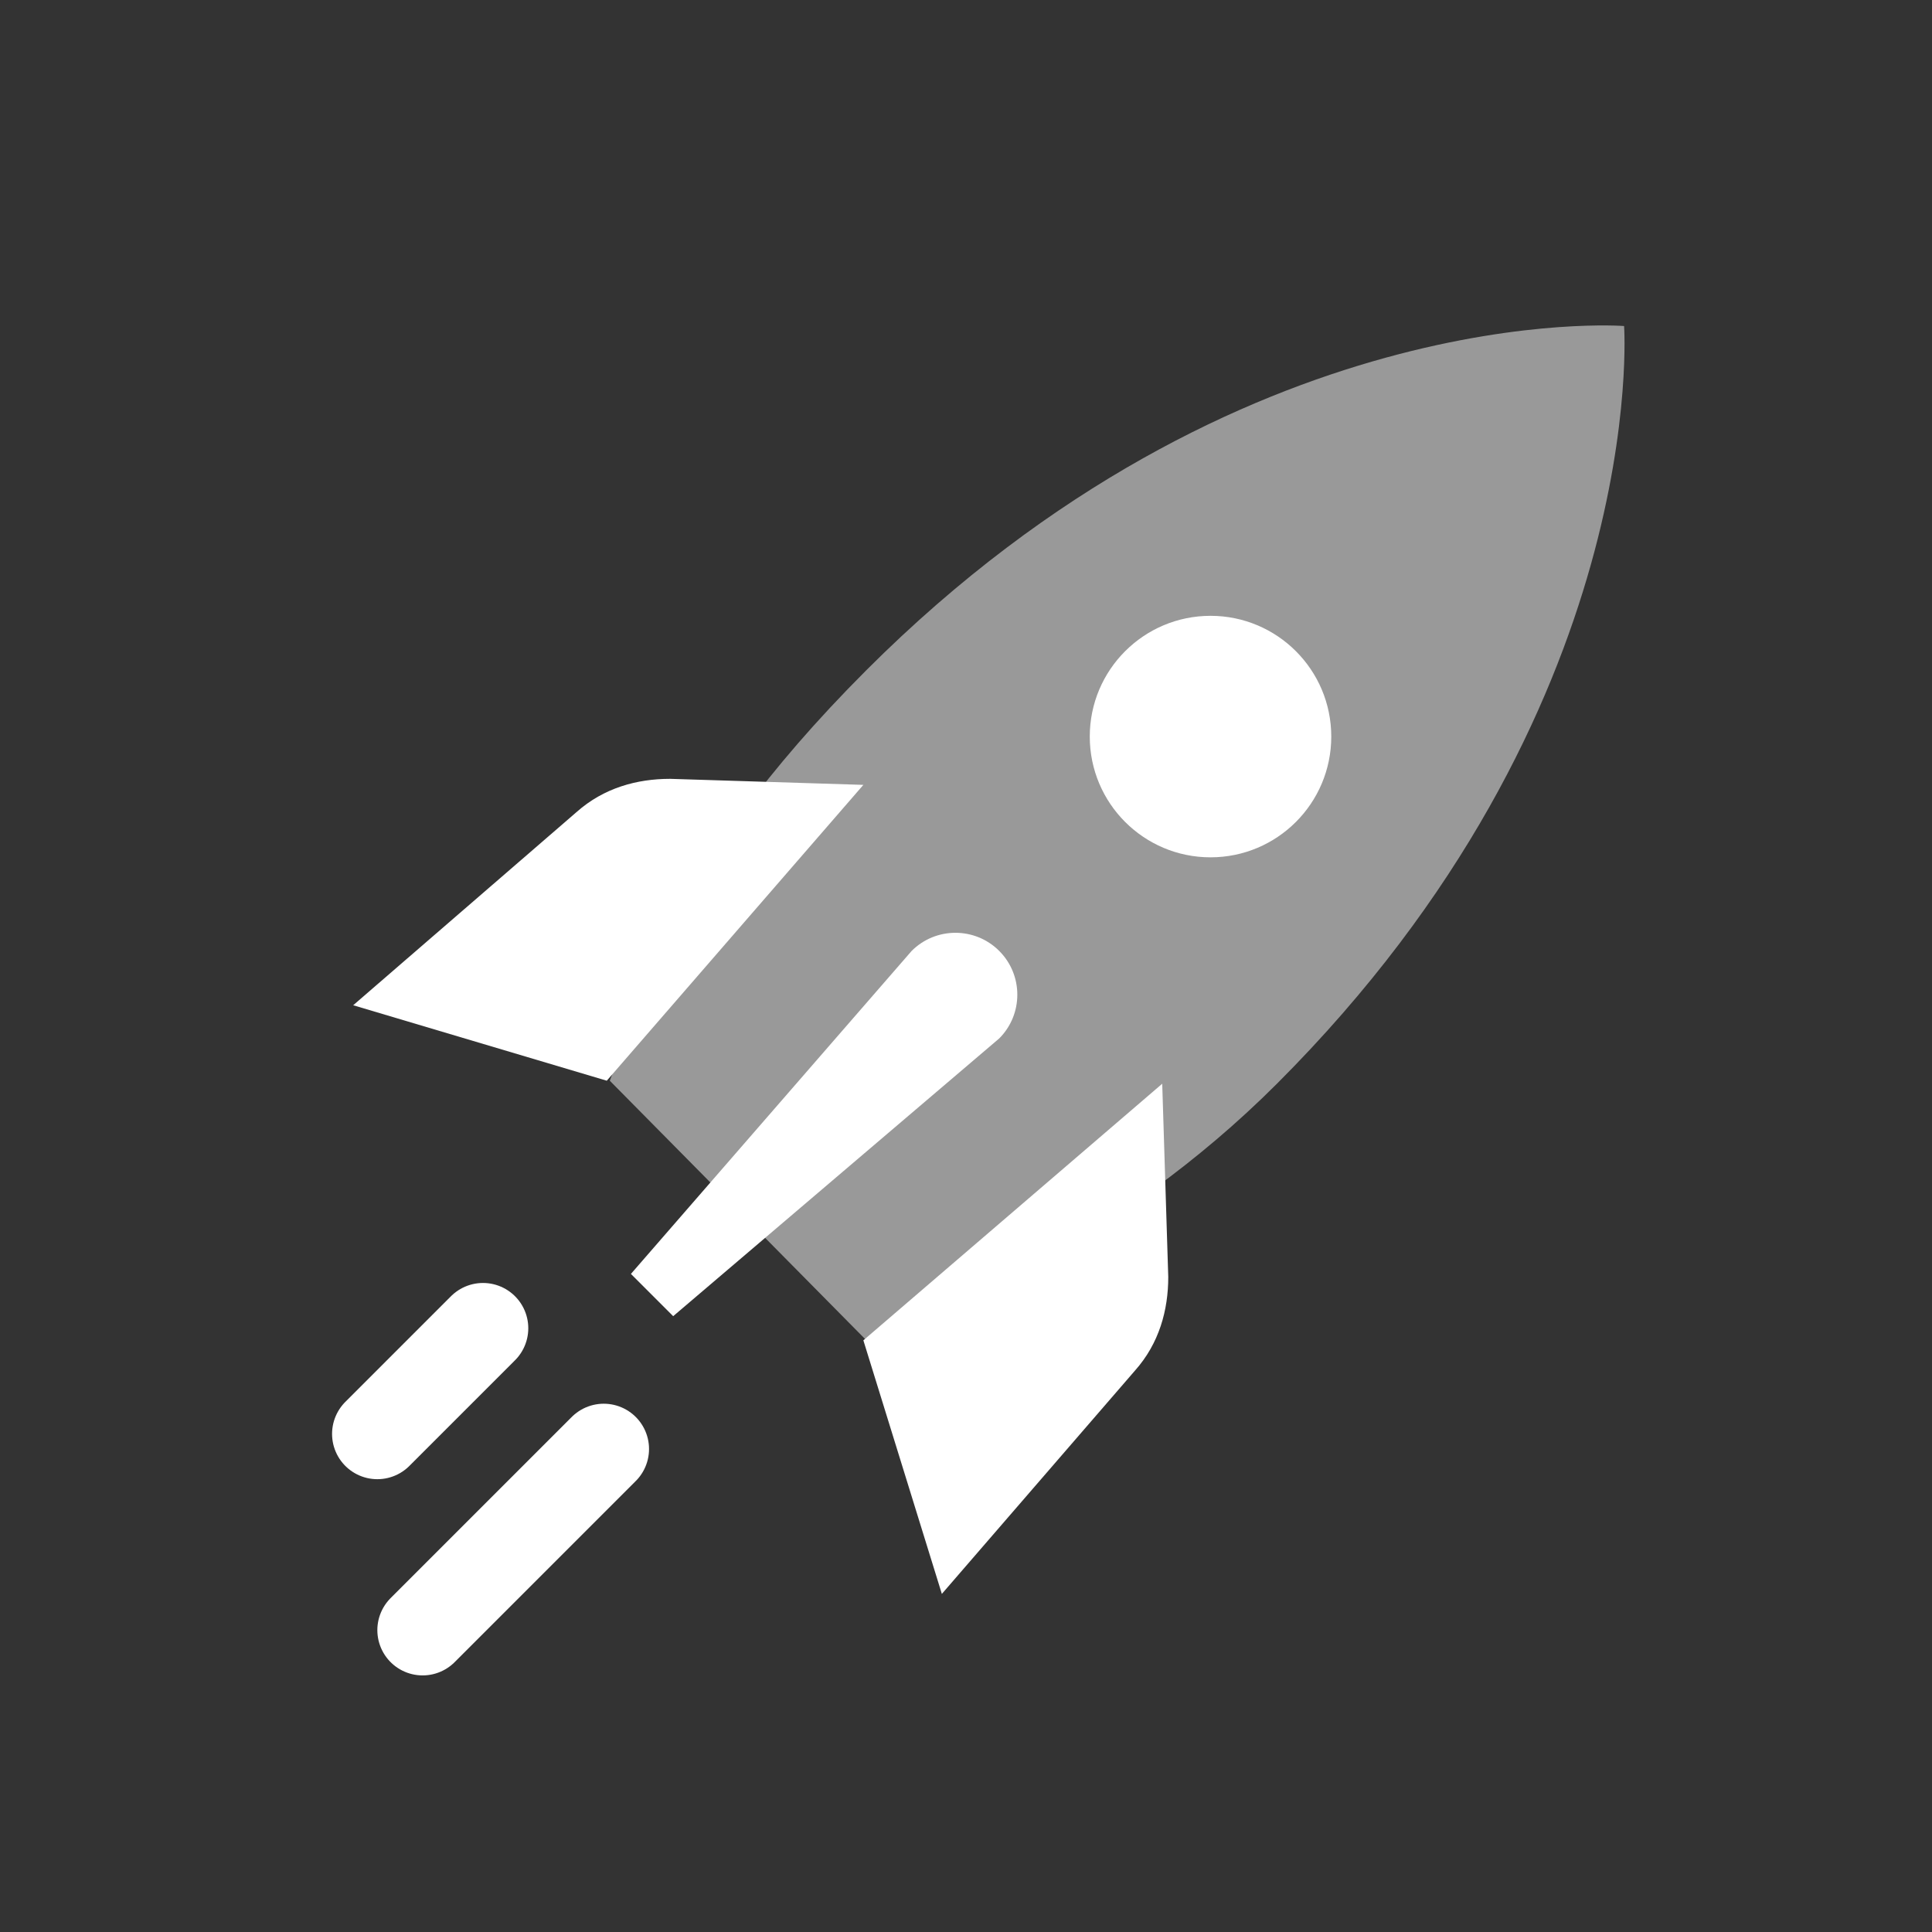
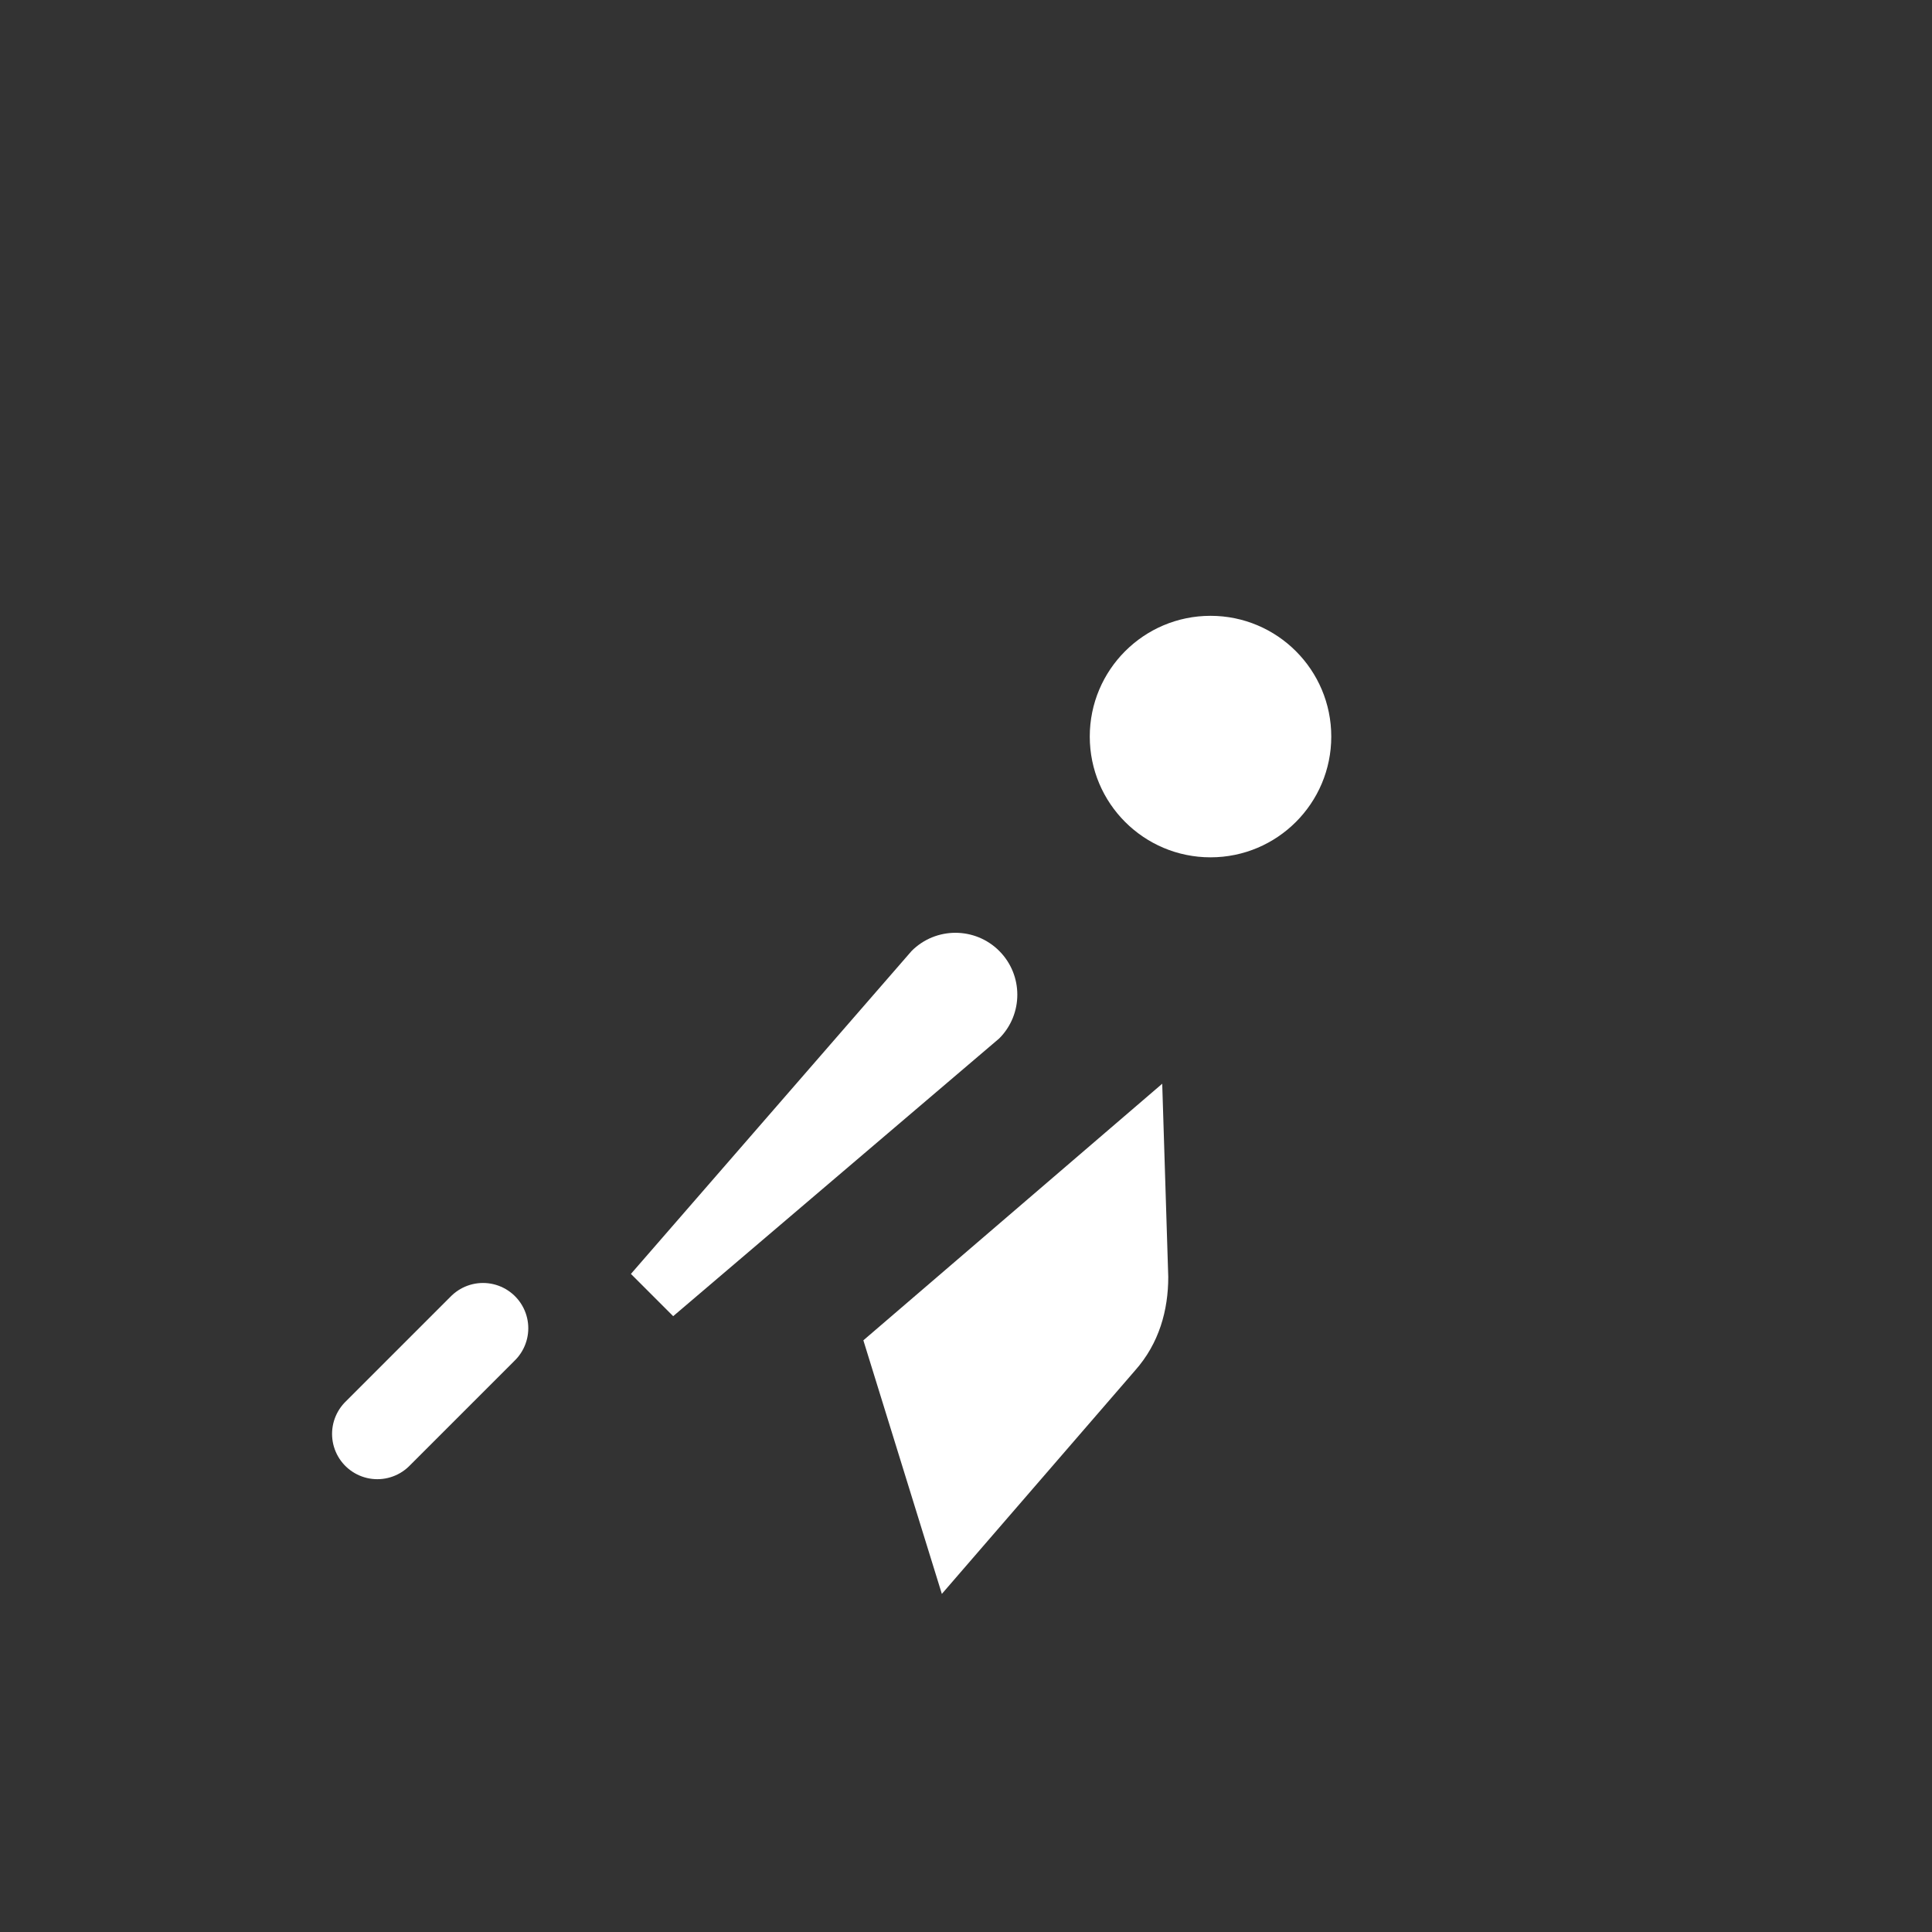
<svg xmlns="http://www.w3.org/2000/svg" width="64px" height="64px" viewBox="0 0 64 64" version="1.1">
  <rect x="0" y="0" width="64" height="64" fill="#333333" stroke="none" />
  <title>Artboard</title>
  <desc>Created with Sketch.</desc>
  <g id="Artboard" stroke="none" stroke-width="1" fill="none" fill-rule="evenodd">
    <g id="rocket" transform="translate(11, 10)">
      <g id="Group" transform="translate(0, 15)" fill="#FFFFFF" fill-rule="nonzero">
-         <path d="M17.6,1 L11.2,0.8 C10.1,0.8 9,1.1 8.1,1.9 L0.7,8.3 L9.1,10.8" id="Path" />
        <path d="M27.5,10.9 L27.7,17.3 C27.7,18.4 27.4,19.5 26.6,20.4 L20.2,27.8 L17.6,19.4" id="Path" />
      </g>
-       <path d="M17.7,34.4 C20,33.6 26,31.2 31.3,25.9 C43.7,13.5 42.8,0.8 42.8,0.8 C42.8,0.8 30.1,-0.2 17.7,12.2 C10.9,19 10.1,23.5 9.2,25.8 L17.7,34.4 Z" id="Path" fill="#FFFFFF" fill-rule="nonzero" opacity="0.5" />
      <circle id="Oval" fill="#FFFFFF" fill-rule="nonzero" cx="29.1" cy="14.4" r="4" />
      <path d="M11.3,33.6 L9.9,32.2 L19.2,21.5 C20,20.7 21.3,20.7 22.1,21.5 L22.1,21.5 C22.9,22.3 22.9,23.6 22.1,24.4 L11.3,33.6 Z" id="Path" fill="#FFFFFF" fill-rule="nonzero" />
-       <path d="M9,38 L3,44" id="Path" stroke="#FFFFFF" stroke-width="3" stroke-linecap="round" stroke-linejoin="round" />
      <path d="M5,34 L1.5,37.5" id="Path" stroke="#FFFFFF" stroke-width="3" stroke-linecap="round" stroke-linejoin="round" />
    </g>
  </g>
</svg>